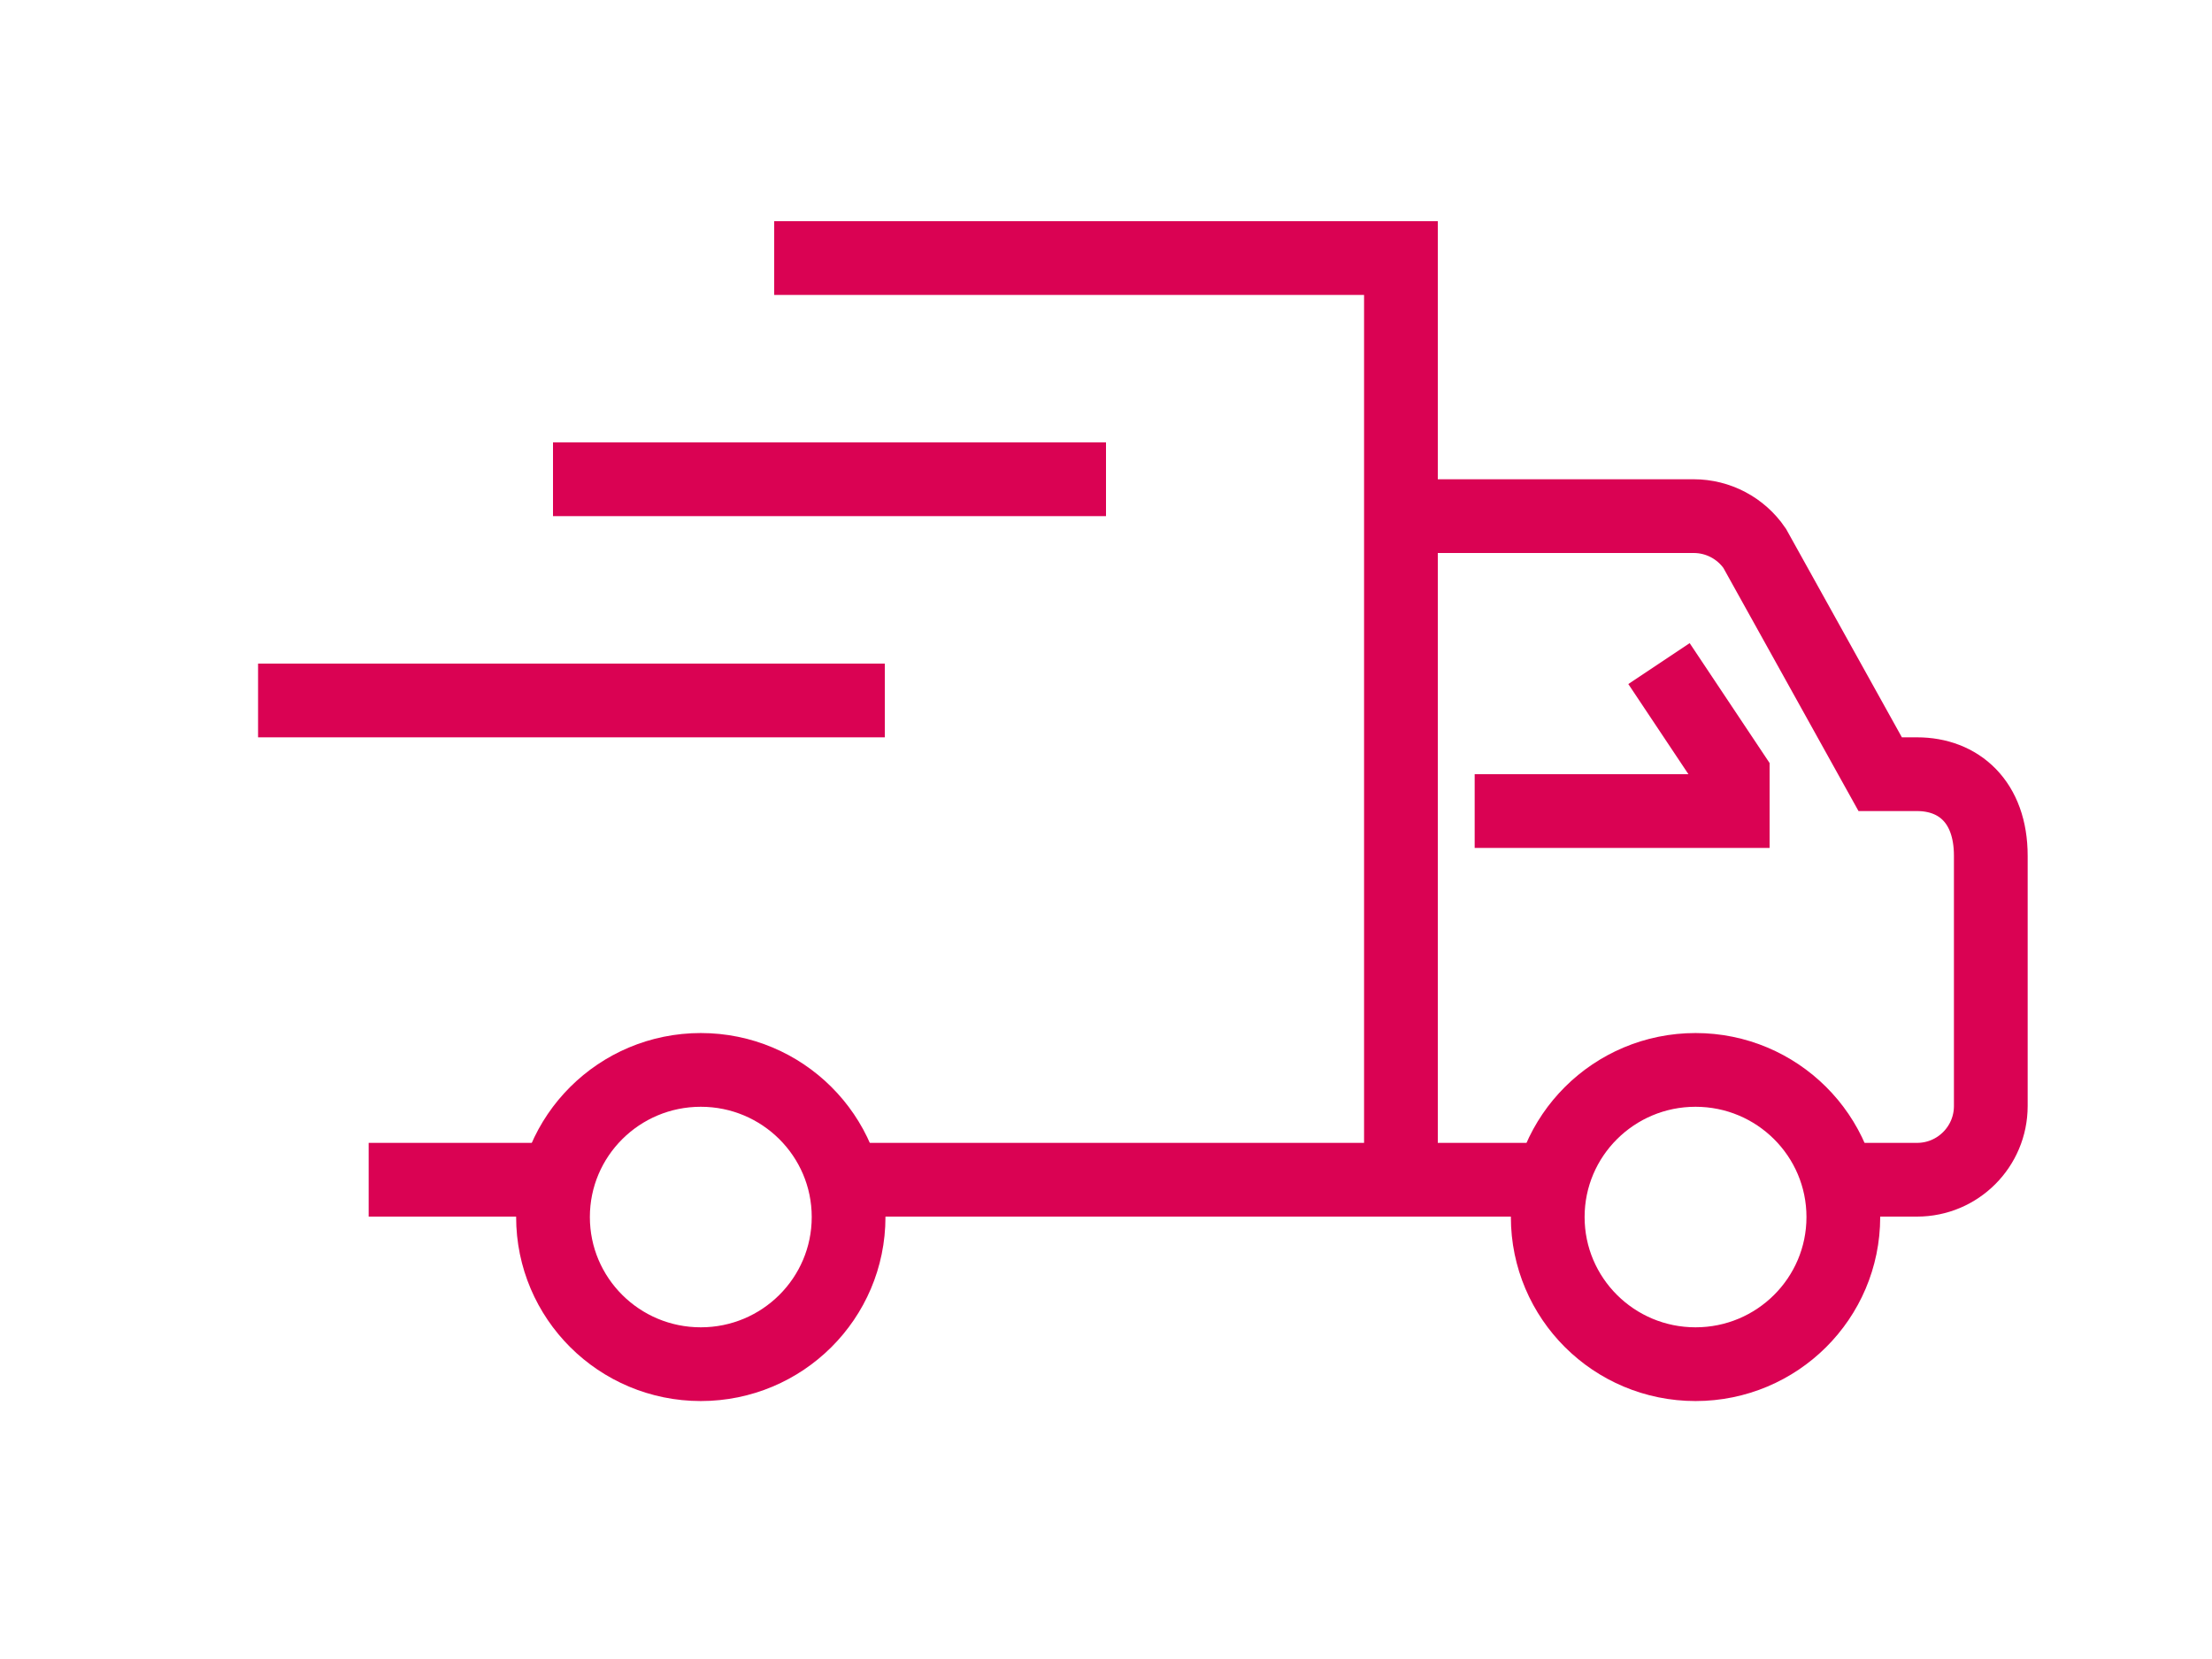
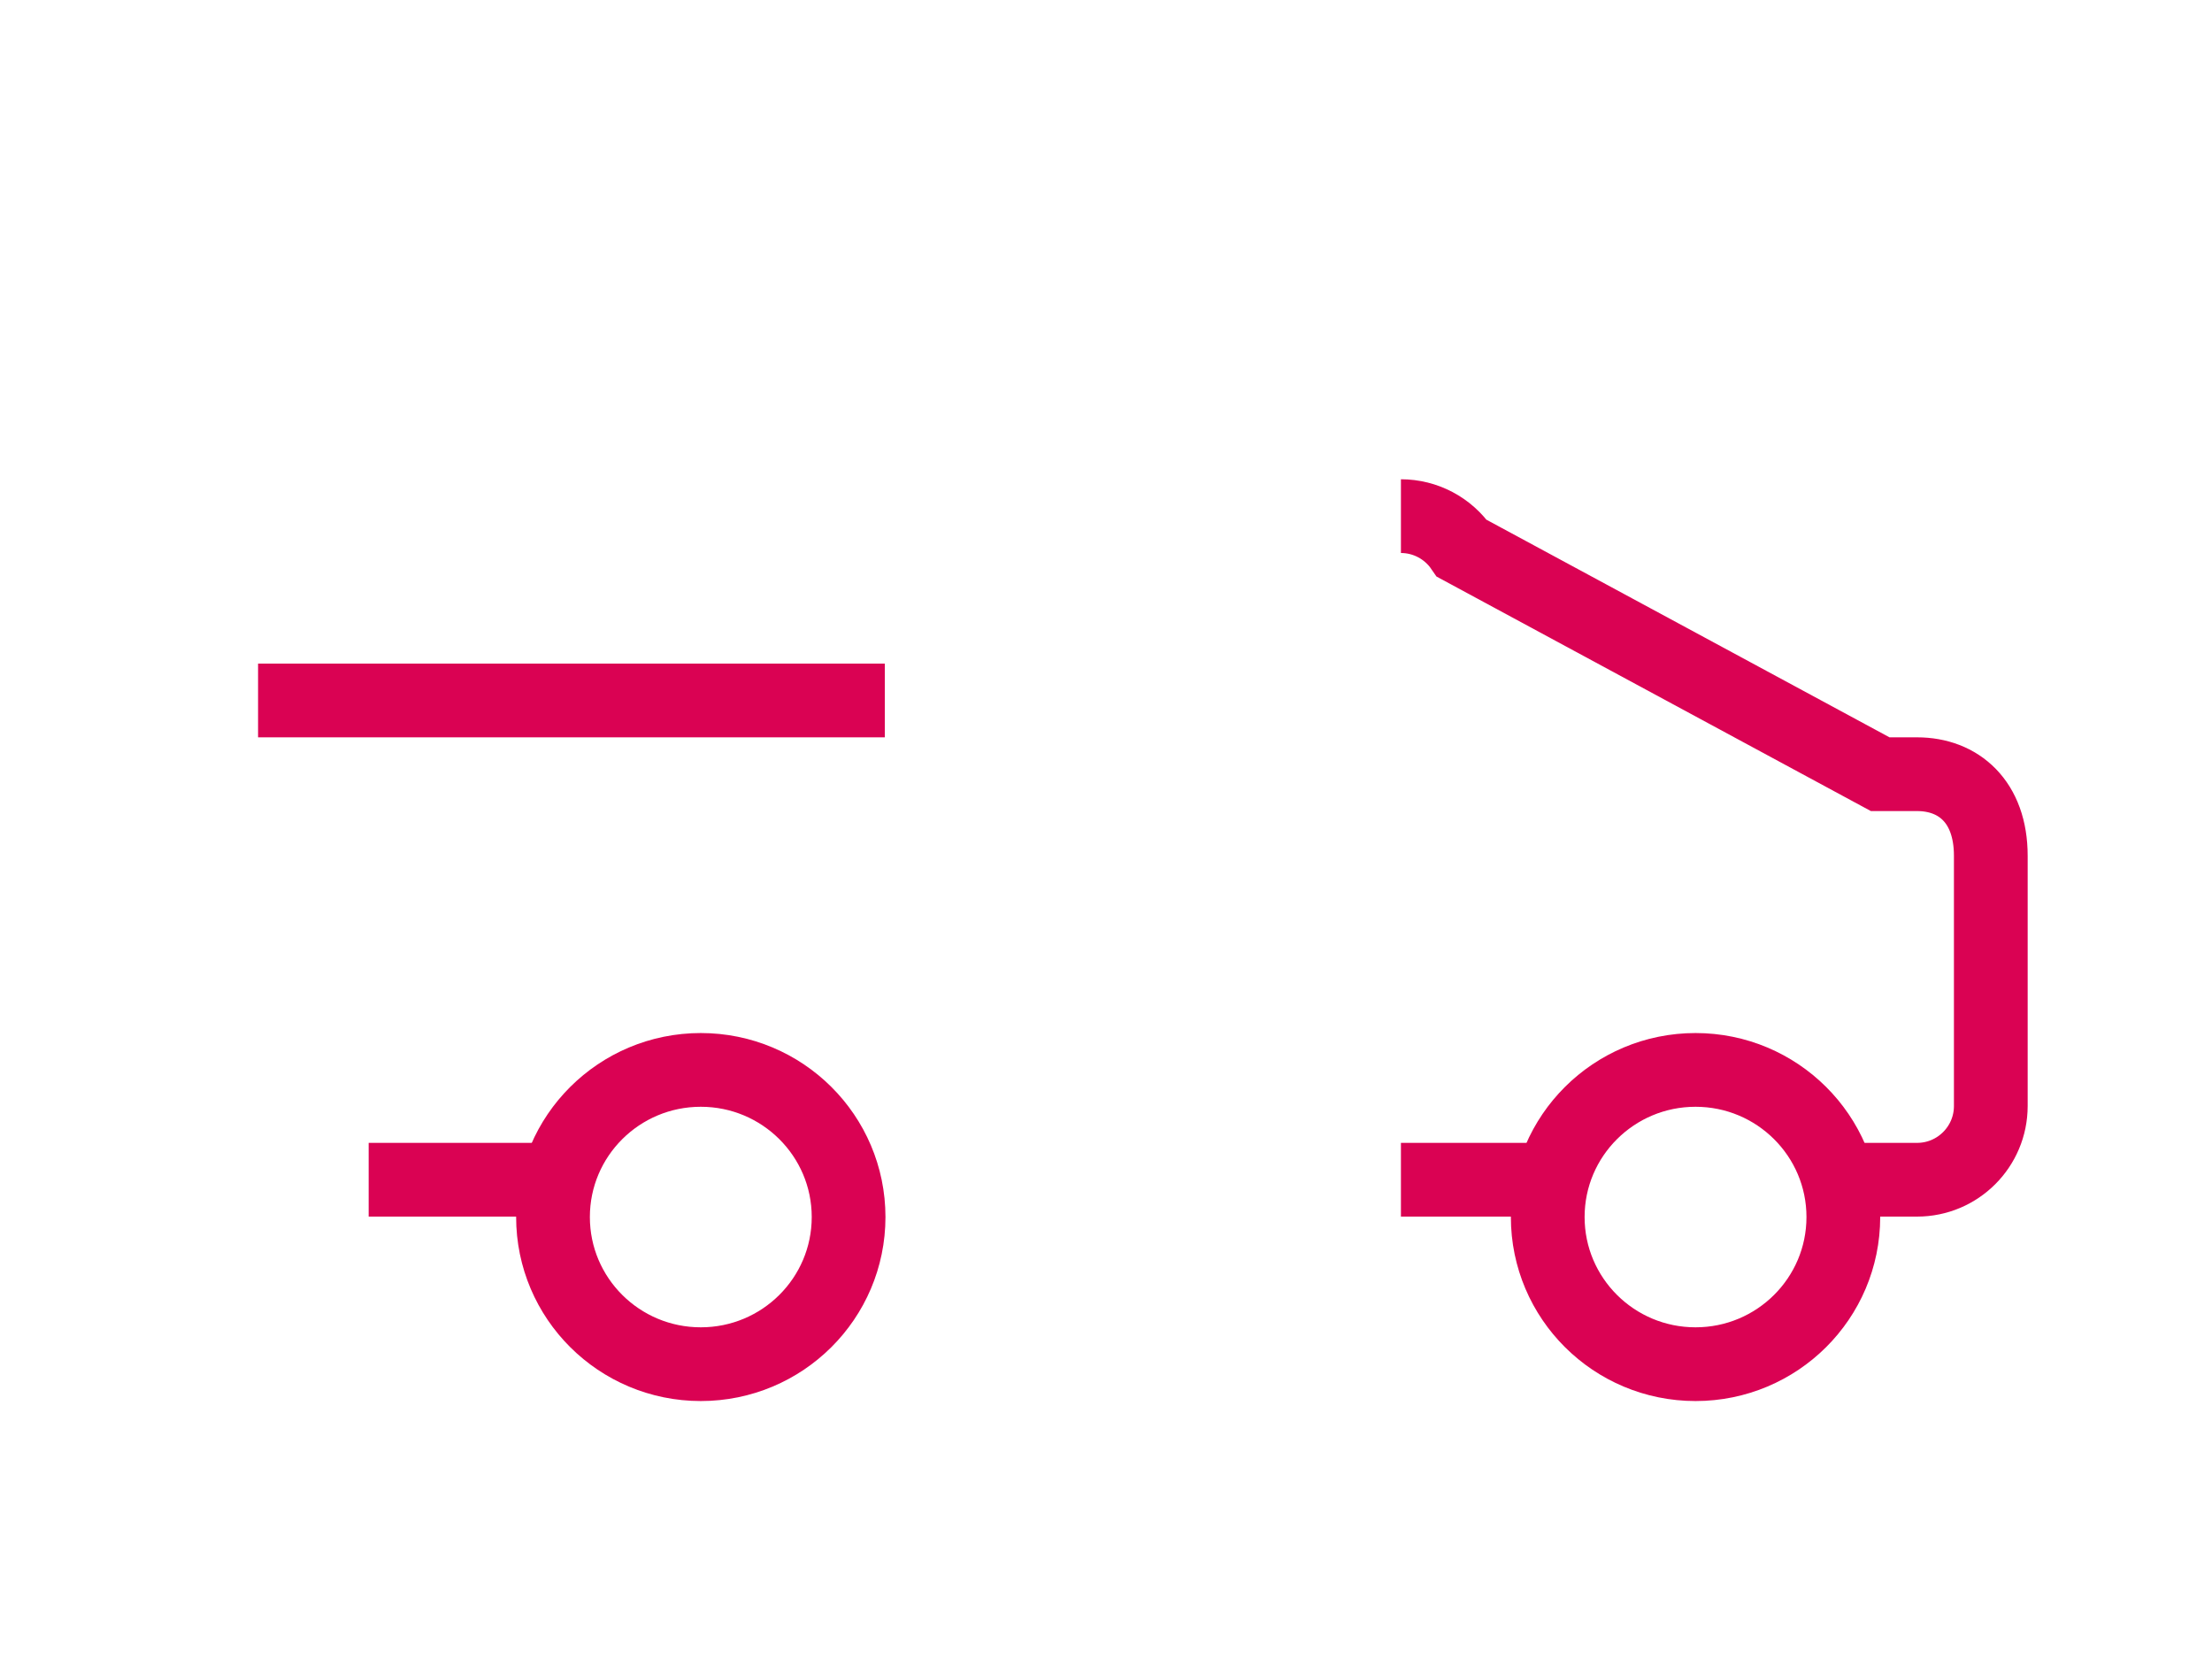
<svg xmlns="http://www.w3.org/2000/svg" version="1.1" id="icons" x="0px" y="0px" viewBox="0 0 60 45" style="enable-background:new 0 0 60 45;" xml:space="preserve">
  <g>
    <g>
-       <path style="fill:none;stroke:#da0253;stroke-width:2;stroke-miterlimit:10;" d="M38,14h7.943c0.661,0,1.279,0.327,1.652,0.873    L51,21h1c1.125,0,2,0.745,2,2.213V30c0,1.104-0.896,2-2,2h-2" />
+       <path style="fill:none;stroke:#da0253;stroke-width:2;stroke-miterlimit:10;" d="M38,14c0.661,0,1.279,0.327,1.652,0.873    L51,21h1c1.125,0,2,0.745,2,2.213V30c0,1.104-0.896,2-2,2h-2" />
    </g>
-     <polyline style="fill:none;stroke:#da0253;stroke-width:2;stroke-miterlimit:10;" points="21,7 38,7 38,32 23,32  " />
    <line style="fill:none;stroke:#da0253;stroke-width:2;stroke-miterlimit:10;" x1="15" y1="32" x2="10" y2="32" />
    <ellipse style="fill:none;stroke:#da0253;stroke-width:2;stroke-miterlimit:10;" cx="45.991" cy="33.012" rx="4.009" ry="3.991" />
    <ellipse style="fill:none;stroke:#da0253;stroke-width:2;stroke-miterlimit:10;" cx="19.009" cy="33.012" rx="4.009" ry="3.991" />
    <line style="fill:none;stroke:#da0253;stroke-width:2;stroke-miterlimit:10;" x1="38" y1="32" x2="42" y2="32" />
-     <polyline style="fill:none;stroke:#da0253;stroke-width:2;stroke-miterlimit:10;" points="40,22 47,22 47,21 45,18  " />
    <line style="fill:none;stroke:#da0253;stroke-width:2;stroke-miterlimit:10;" x1="7" y1="19" x2="24" y2="19" />
-     <line style="fill:none;stroke:#da0253;stroke-width:2;stroke-miterlimit:10;" x1="15" y1="13" x2="30" y2="13" />
  </g>
</svg>